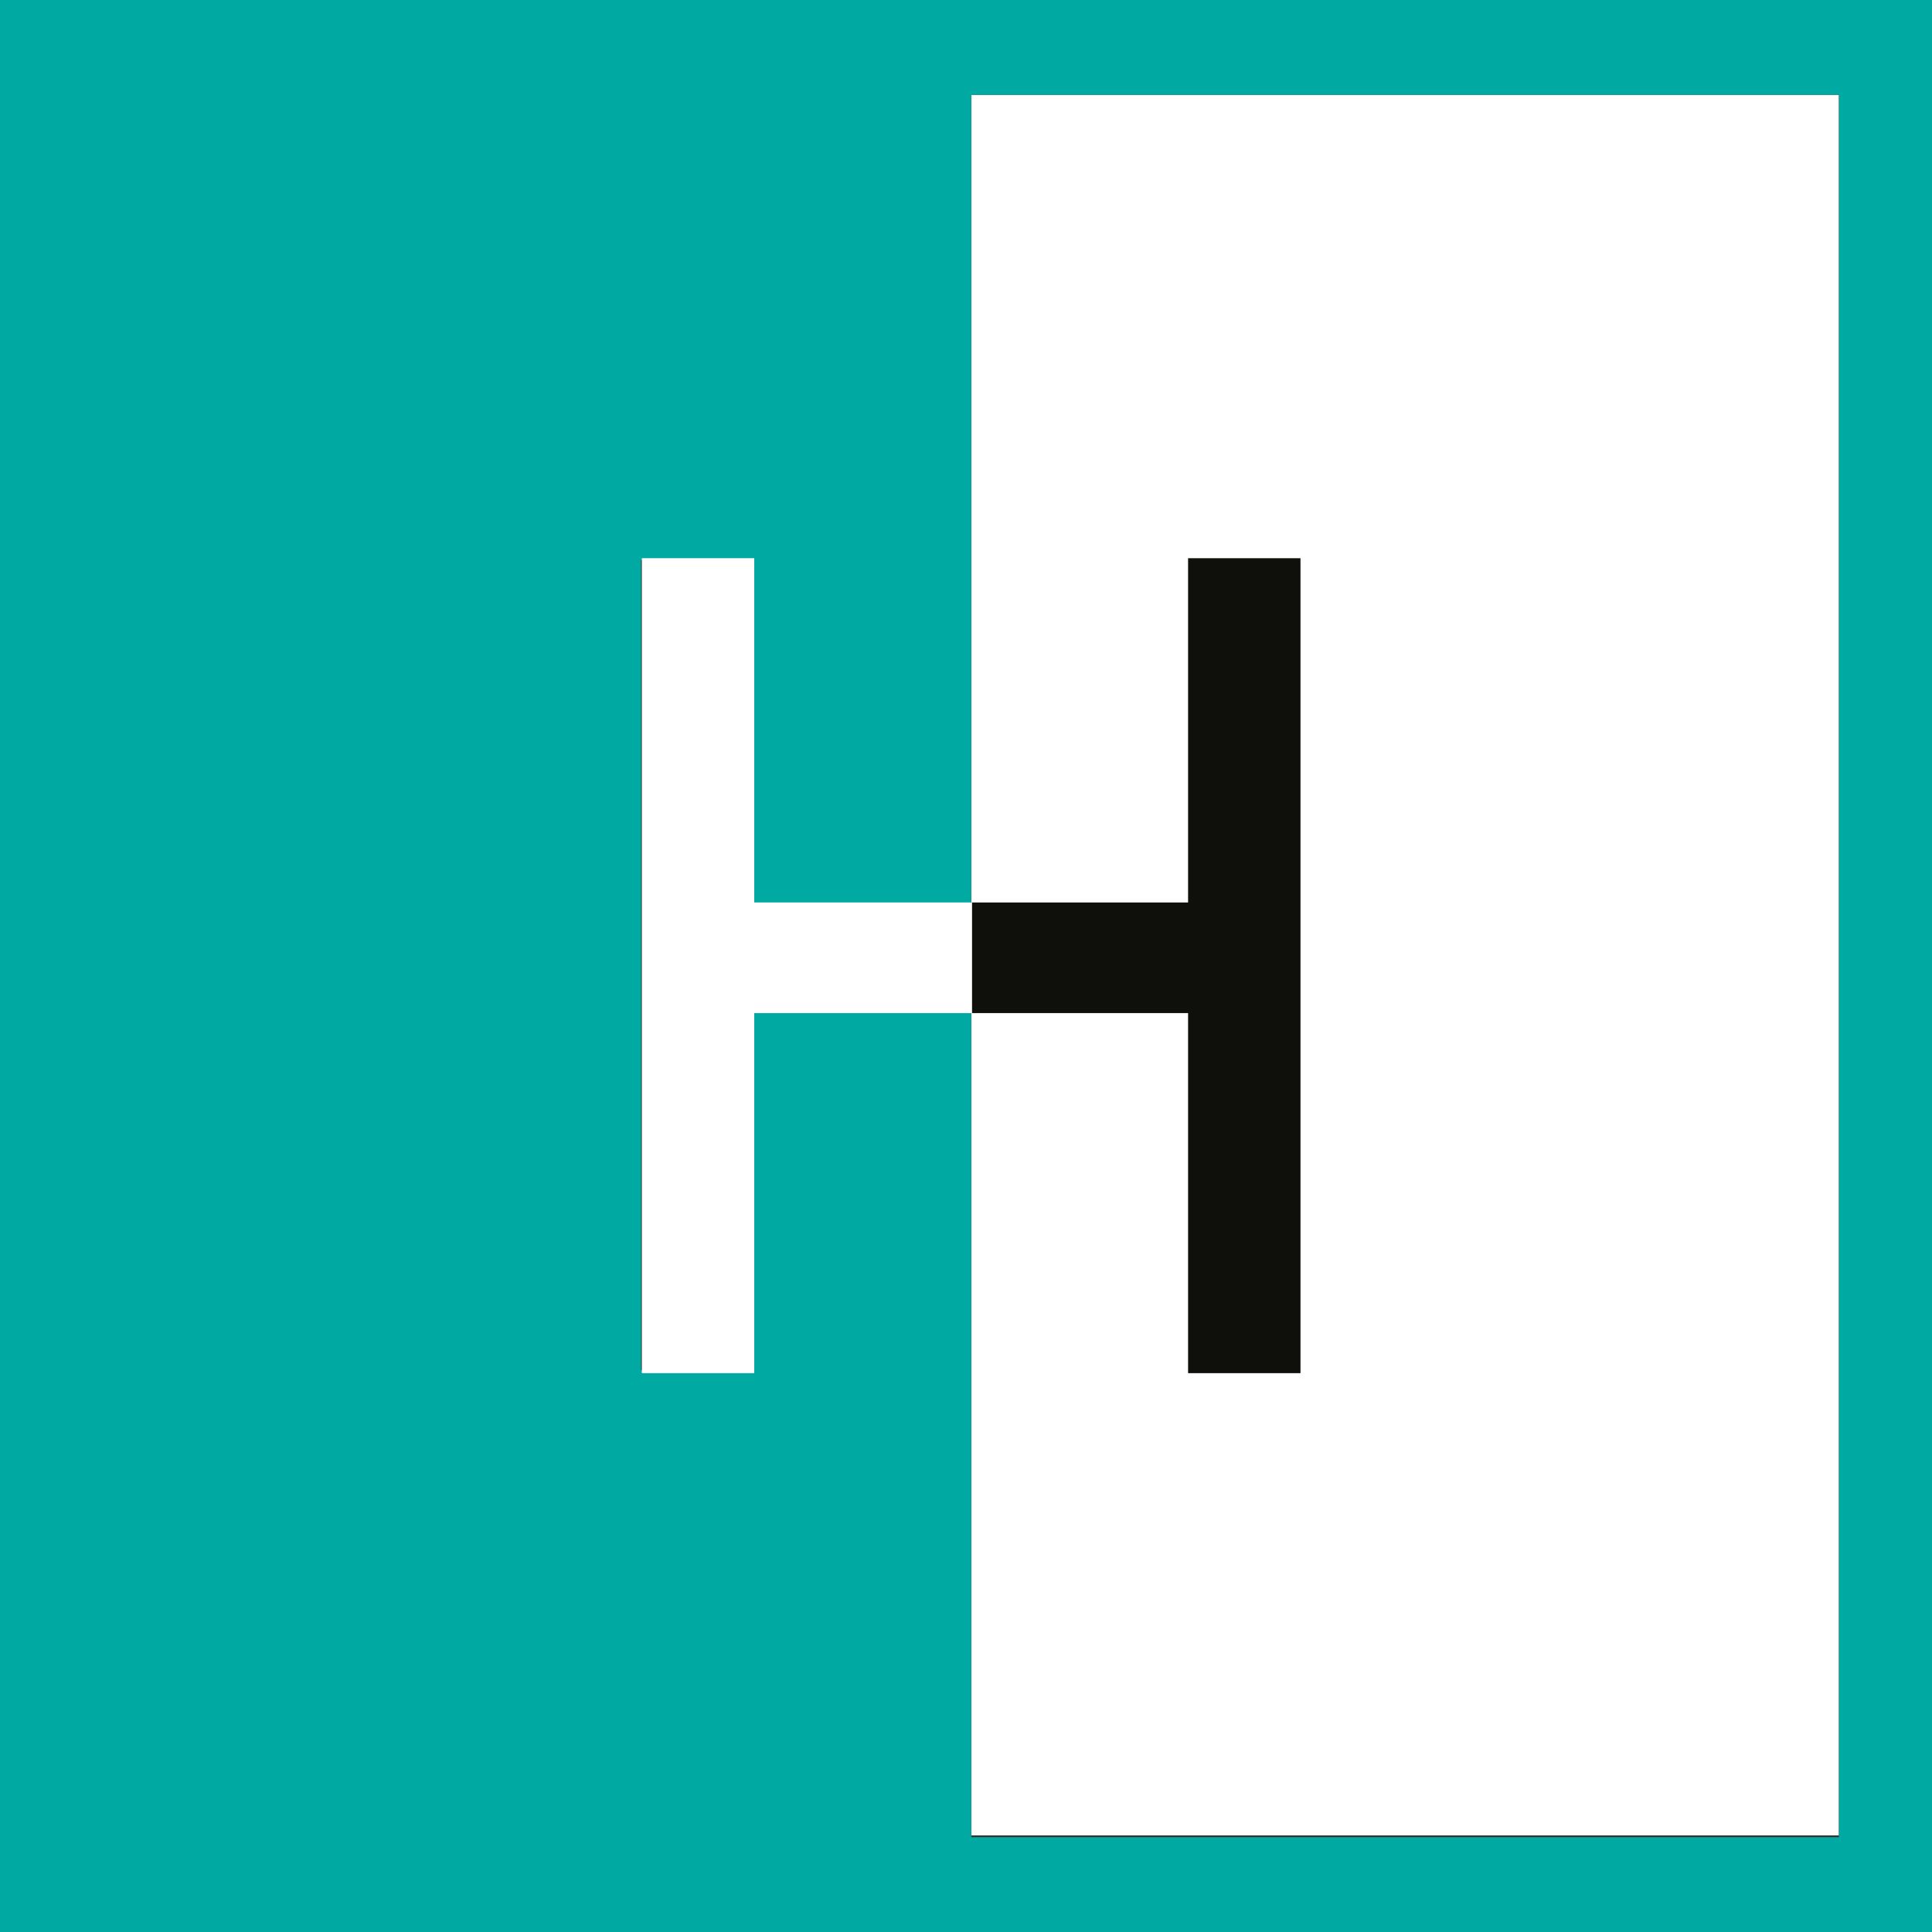
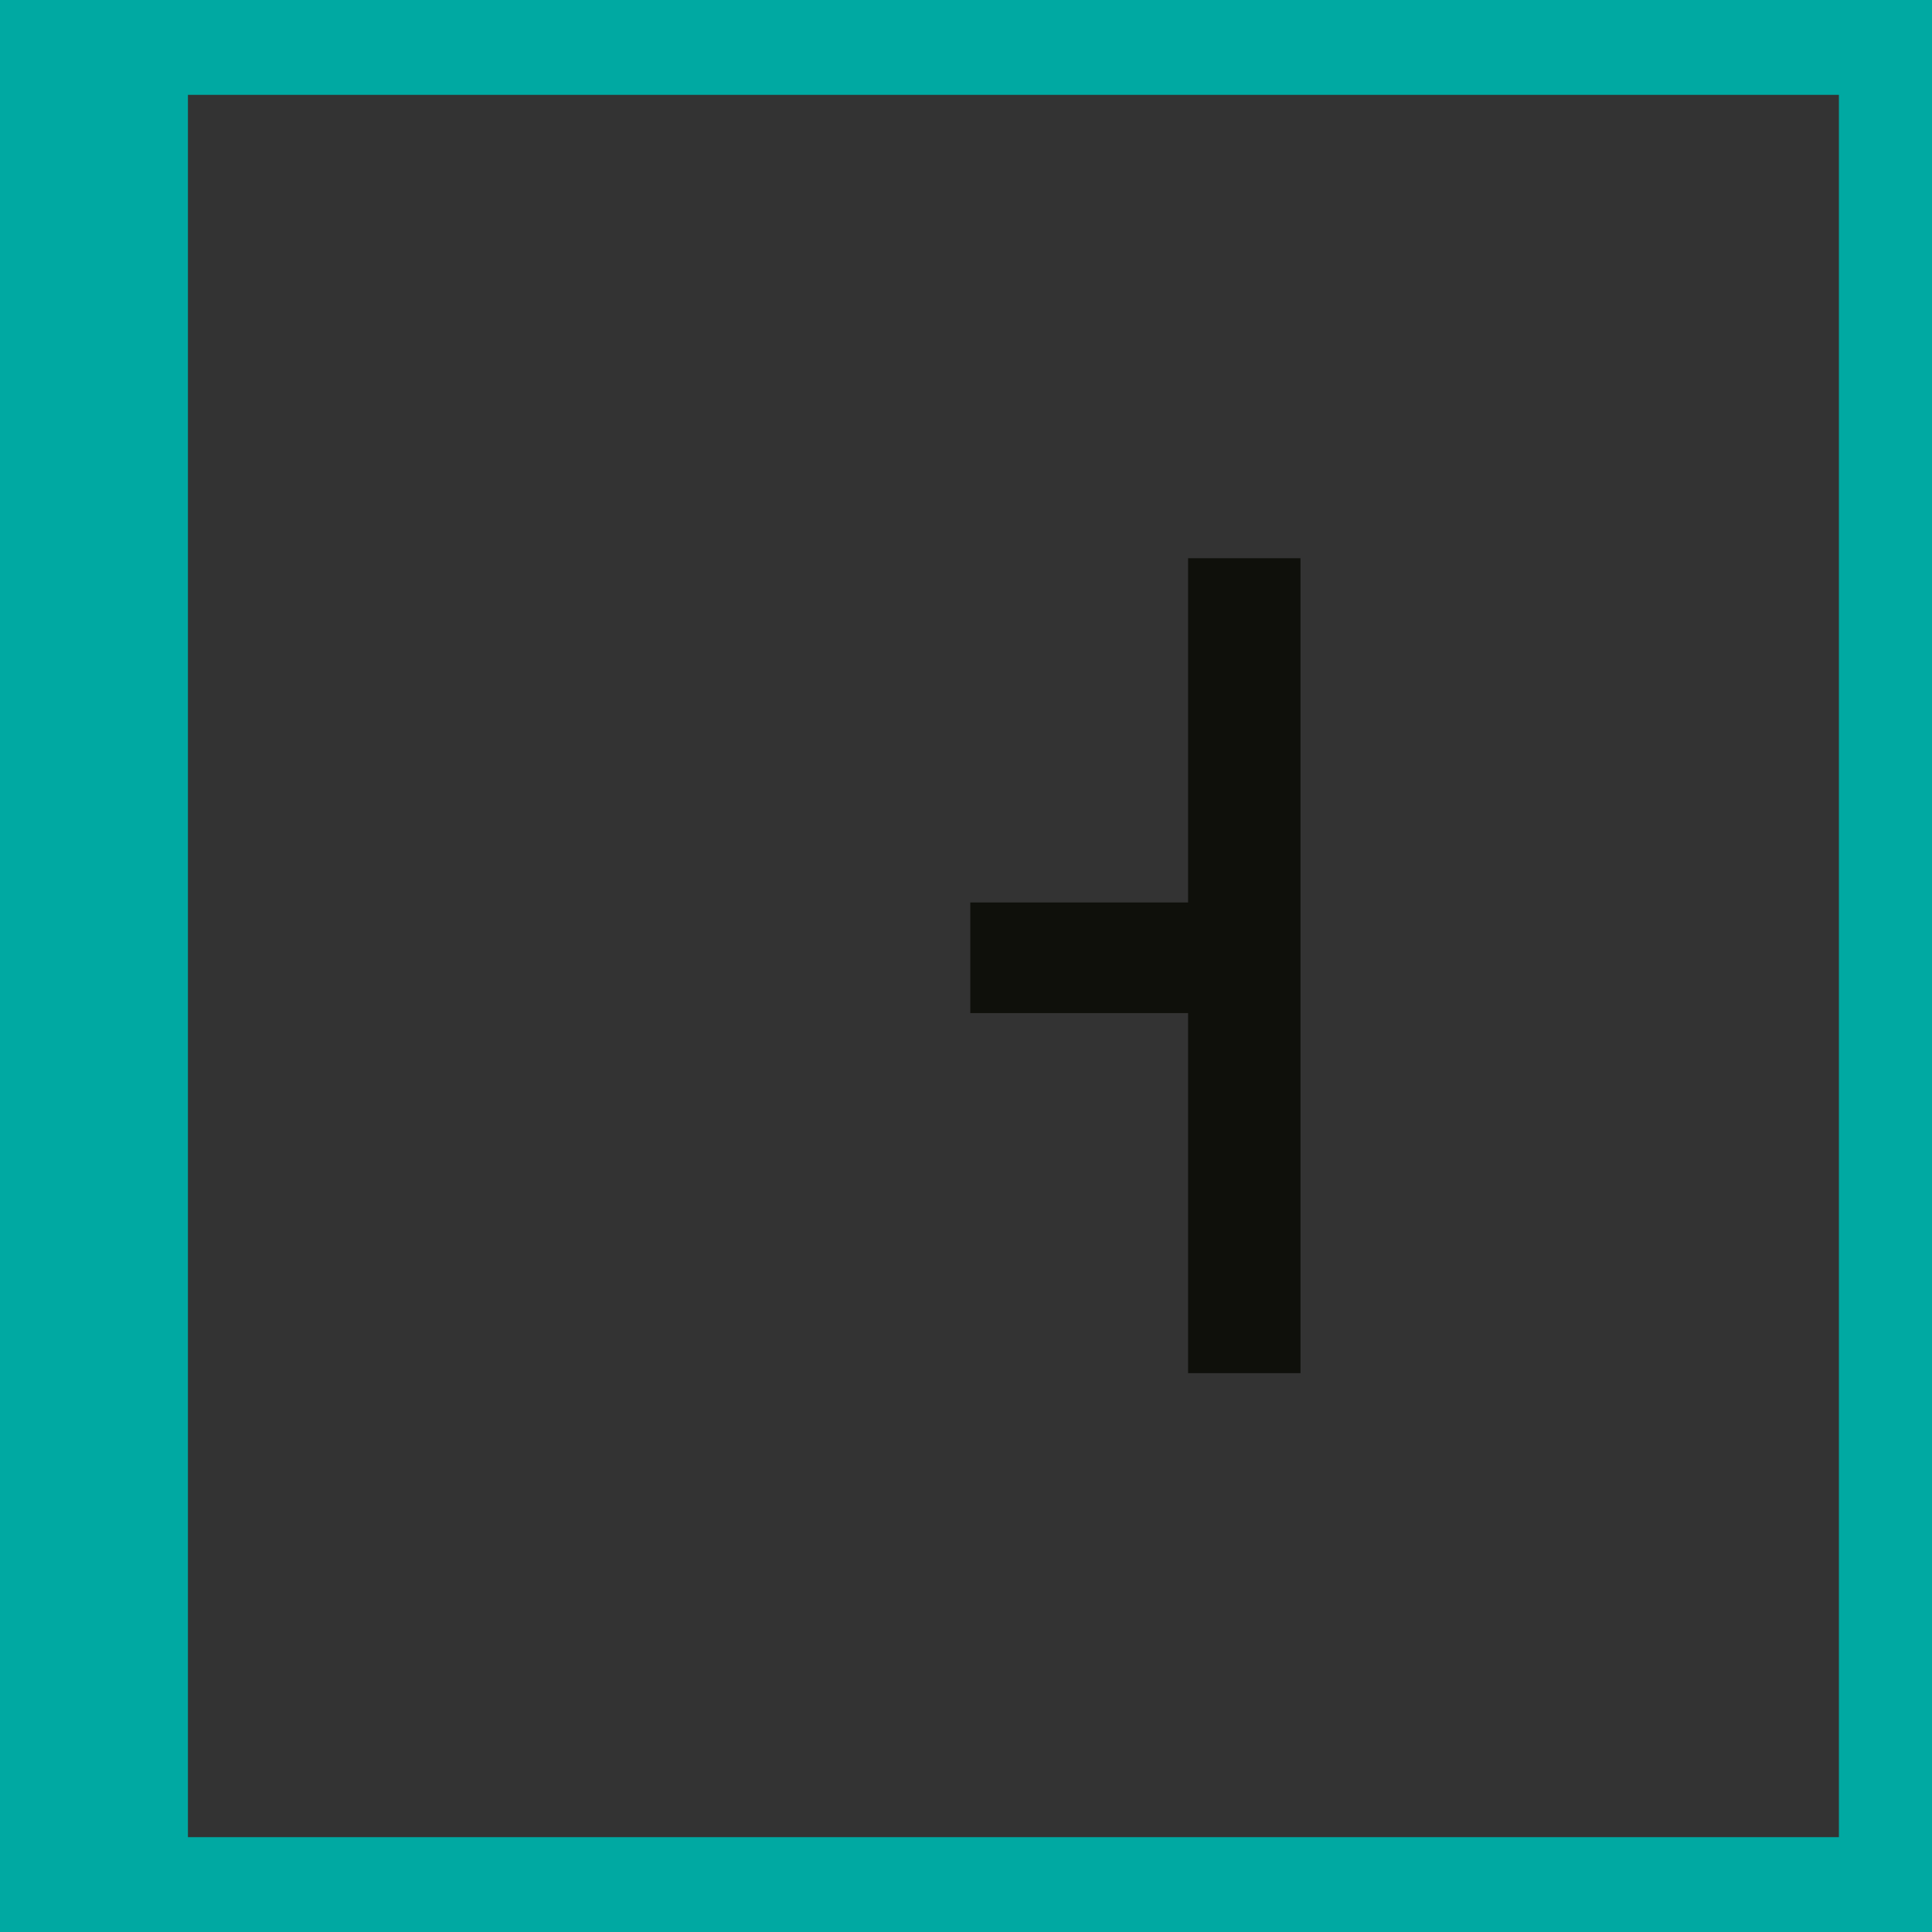
<svg xmlns="http://www.w3.org/2000/svg" id="HulkApps_Logo_NEW" style="enable-background:new 0 0 110 110;" version="1.1" viewBox="0 0 110 110" x="0px" y="0px">
  <rect x="0" y="0" width="110" height="110" fill="#333333" stroke="none" />
  <style type="text/css">
	.st0{fill:#FFFFFF;}
	.st1{fill:#00A9A2;}
	.st2{fill:#0F100B;}
</style>
-   <rect class="st0" height="99.1" id="Rectangle_1" width="49.4" x="55.3" y="5.4" />
  <path class="st1" d="M0,0v110h110V0H0z M104.7,104.6h-94V5.4h94&#13;&#10; V104.6z" id="Frame_00000076601551769859770100000000256025506003448969_" />
  <g id="Green_Shape_00000180340036678017862000000004004866952772780187_">
-     <path class="st1" d="M0,0v110h55.3V57.6H42.9V78h-6.4V31.9h6.4v19.5h12.4V0H0z" id="Path_1" />
-   </g>
+     </g>
  <g id="H_symbol_White_and_Black" transform="translate(36.544 31.782)">
    <path class="st2" d="M31.1,0v19.6H18.7v6.3h12.4v20.5h6.4V0H31.1z" id="Path_2" />
-     <path class="st0" d="M6.4,0v19.6h12.4v6.3H6.4v20.5H0V0H6.4z" id="Path_3" />
  </g>
</svg>